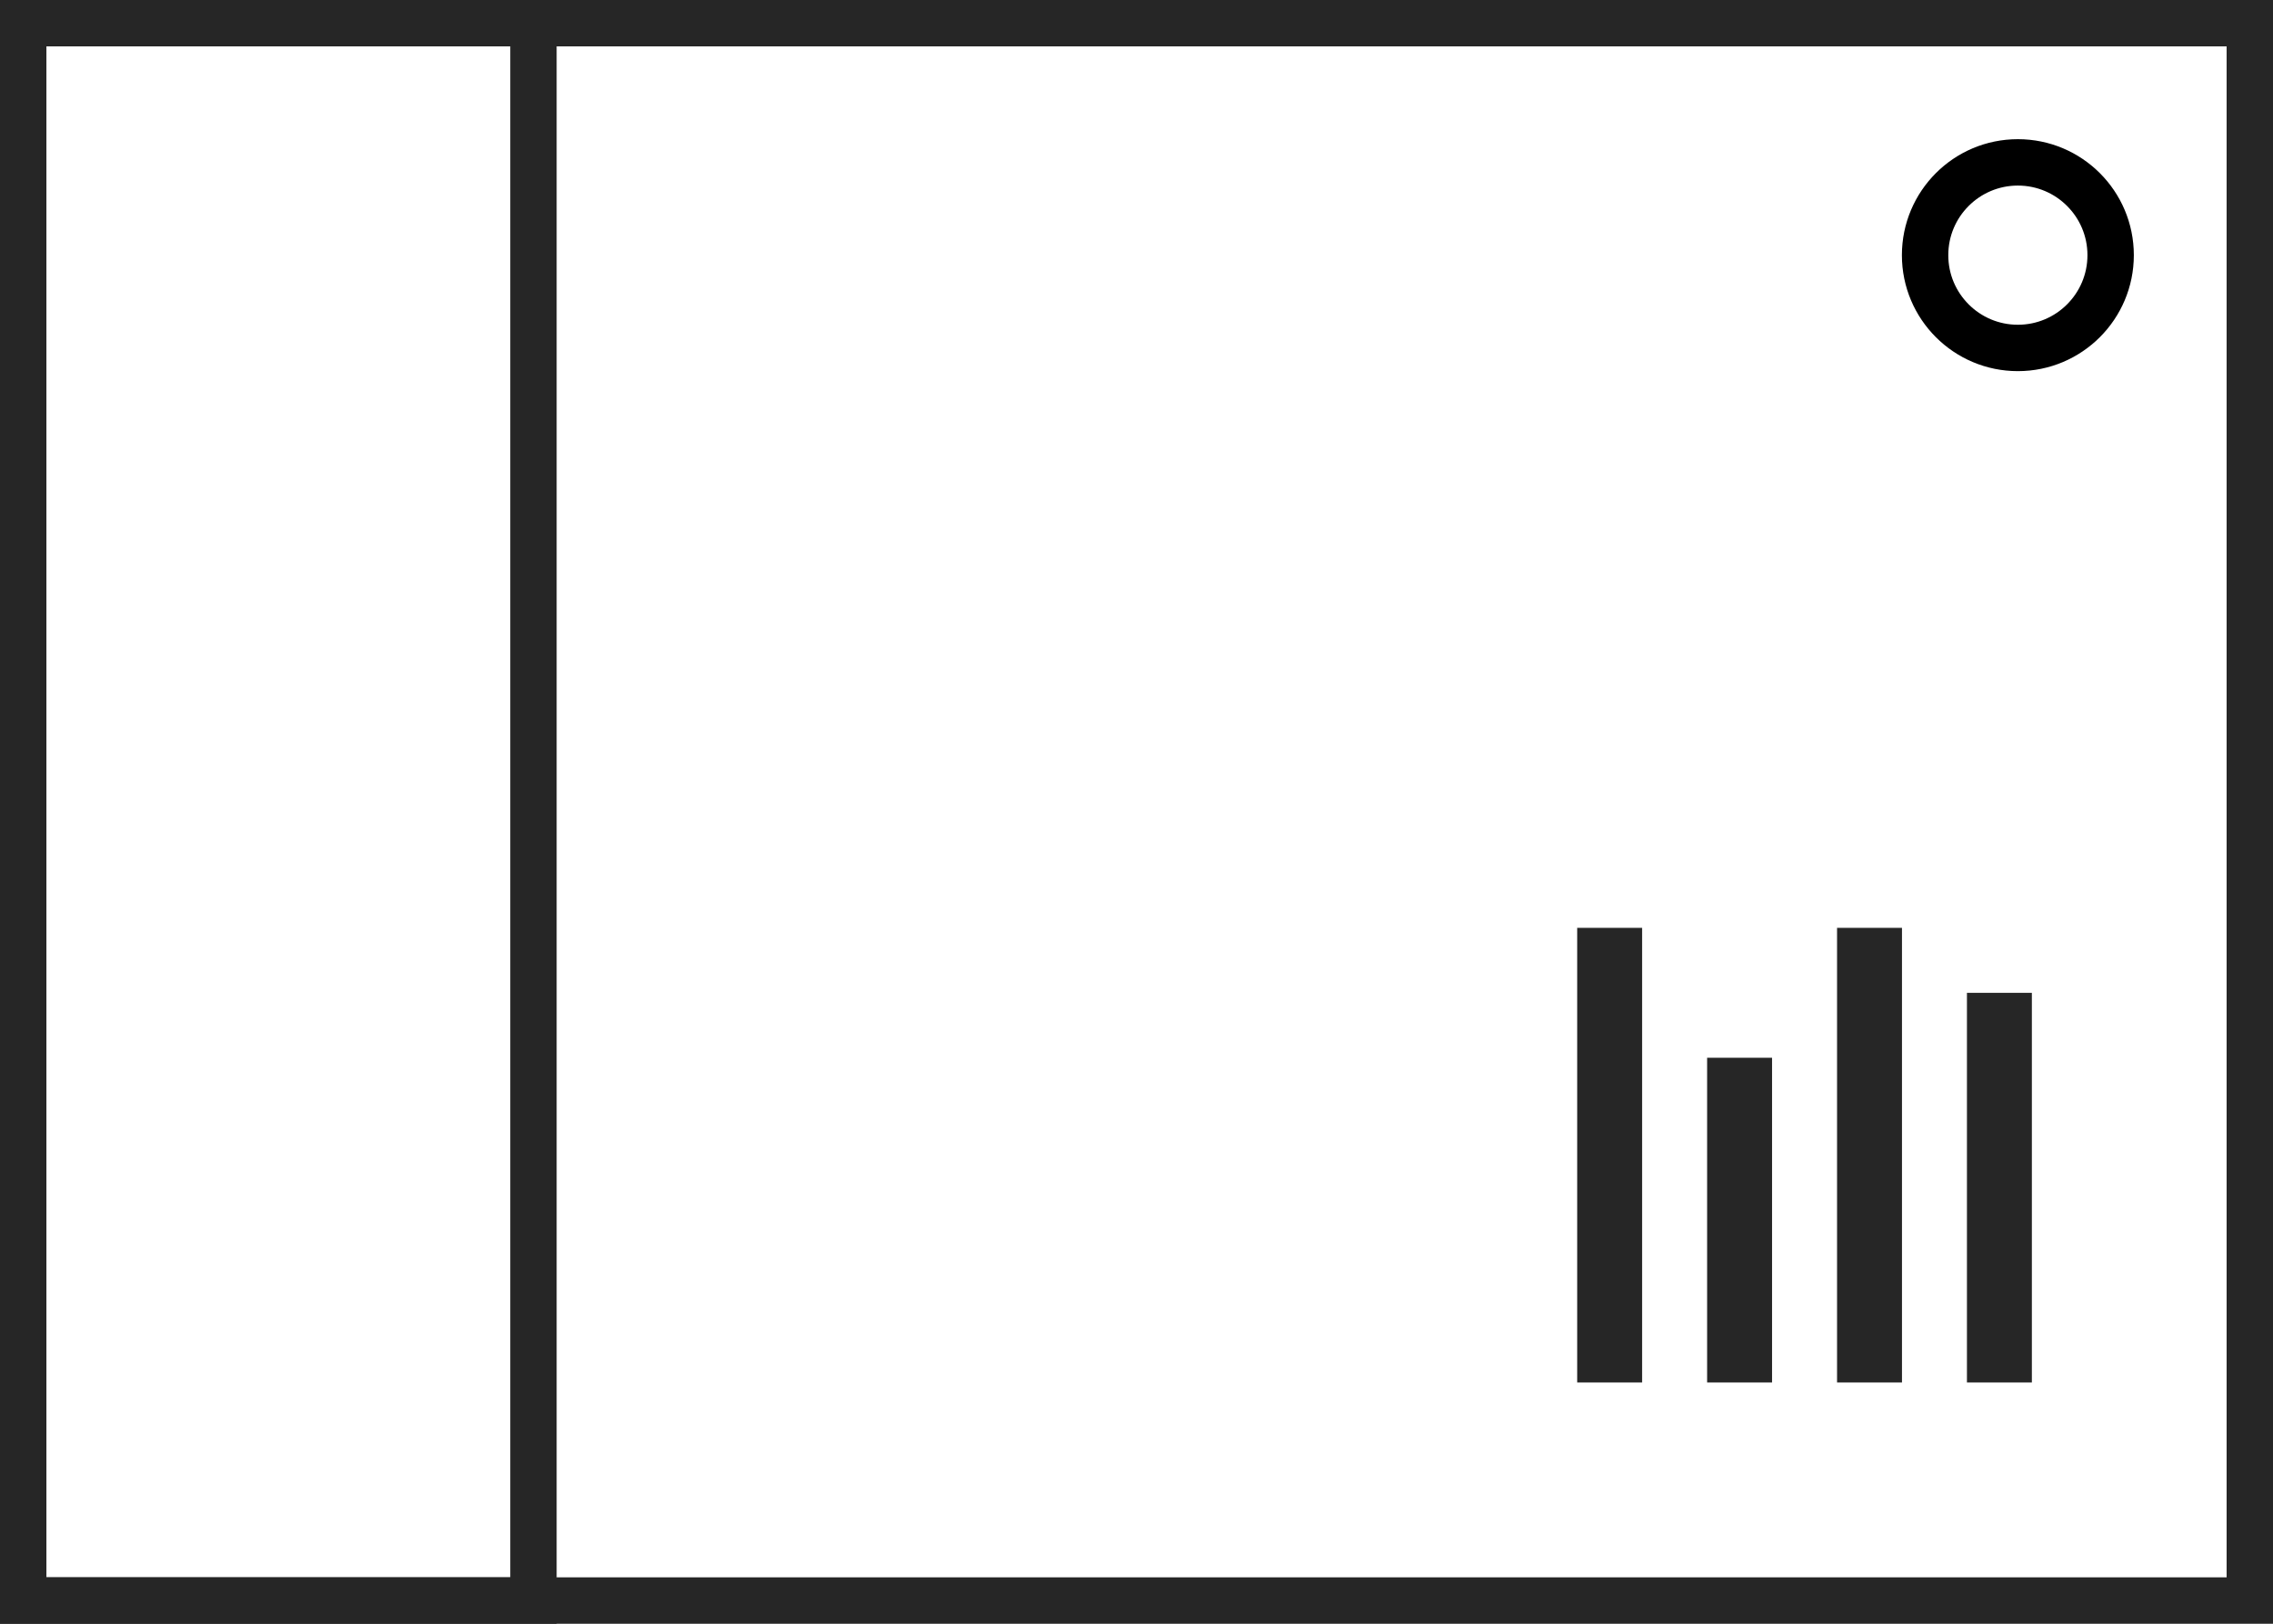
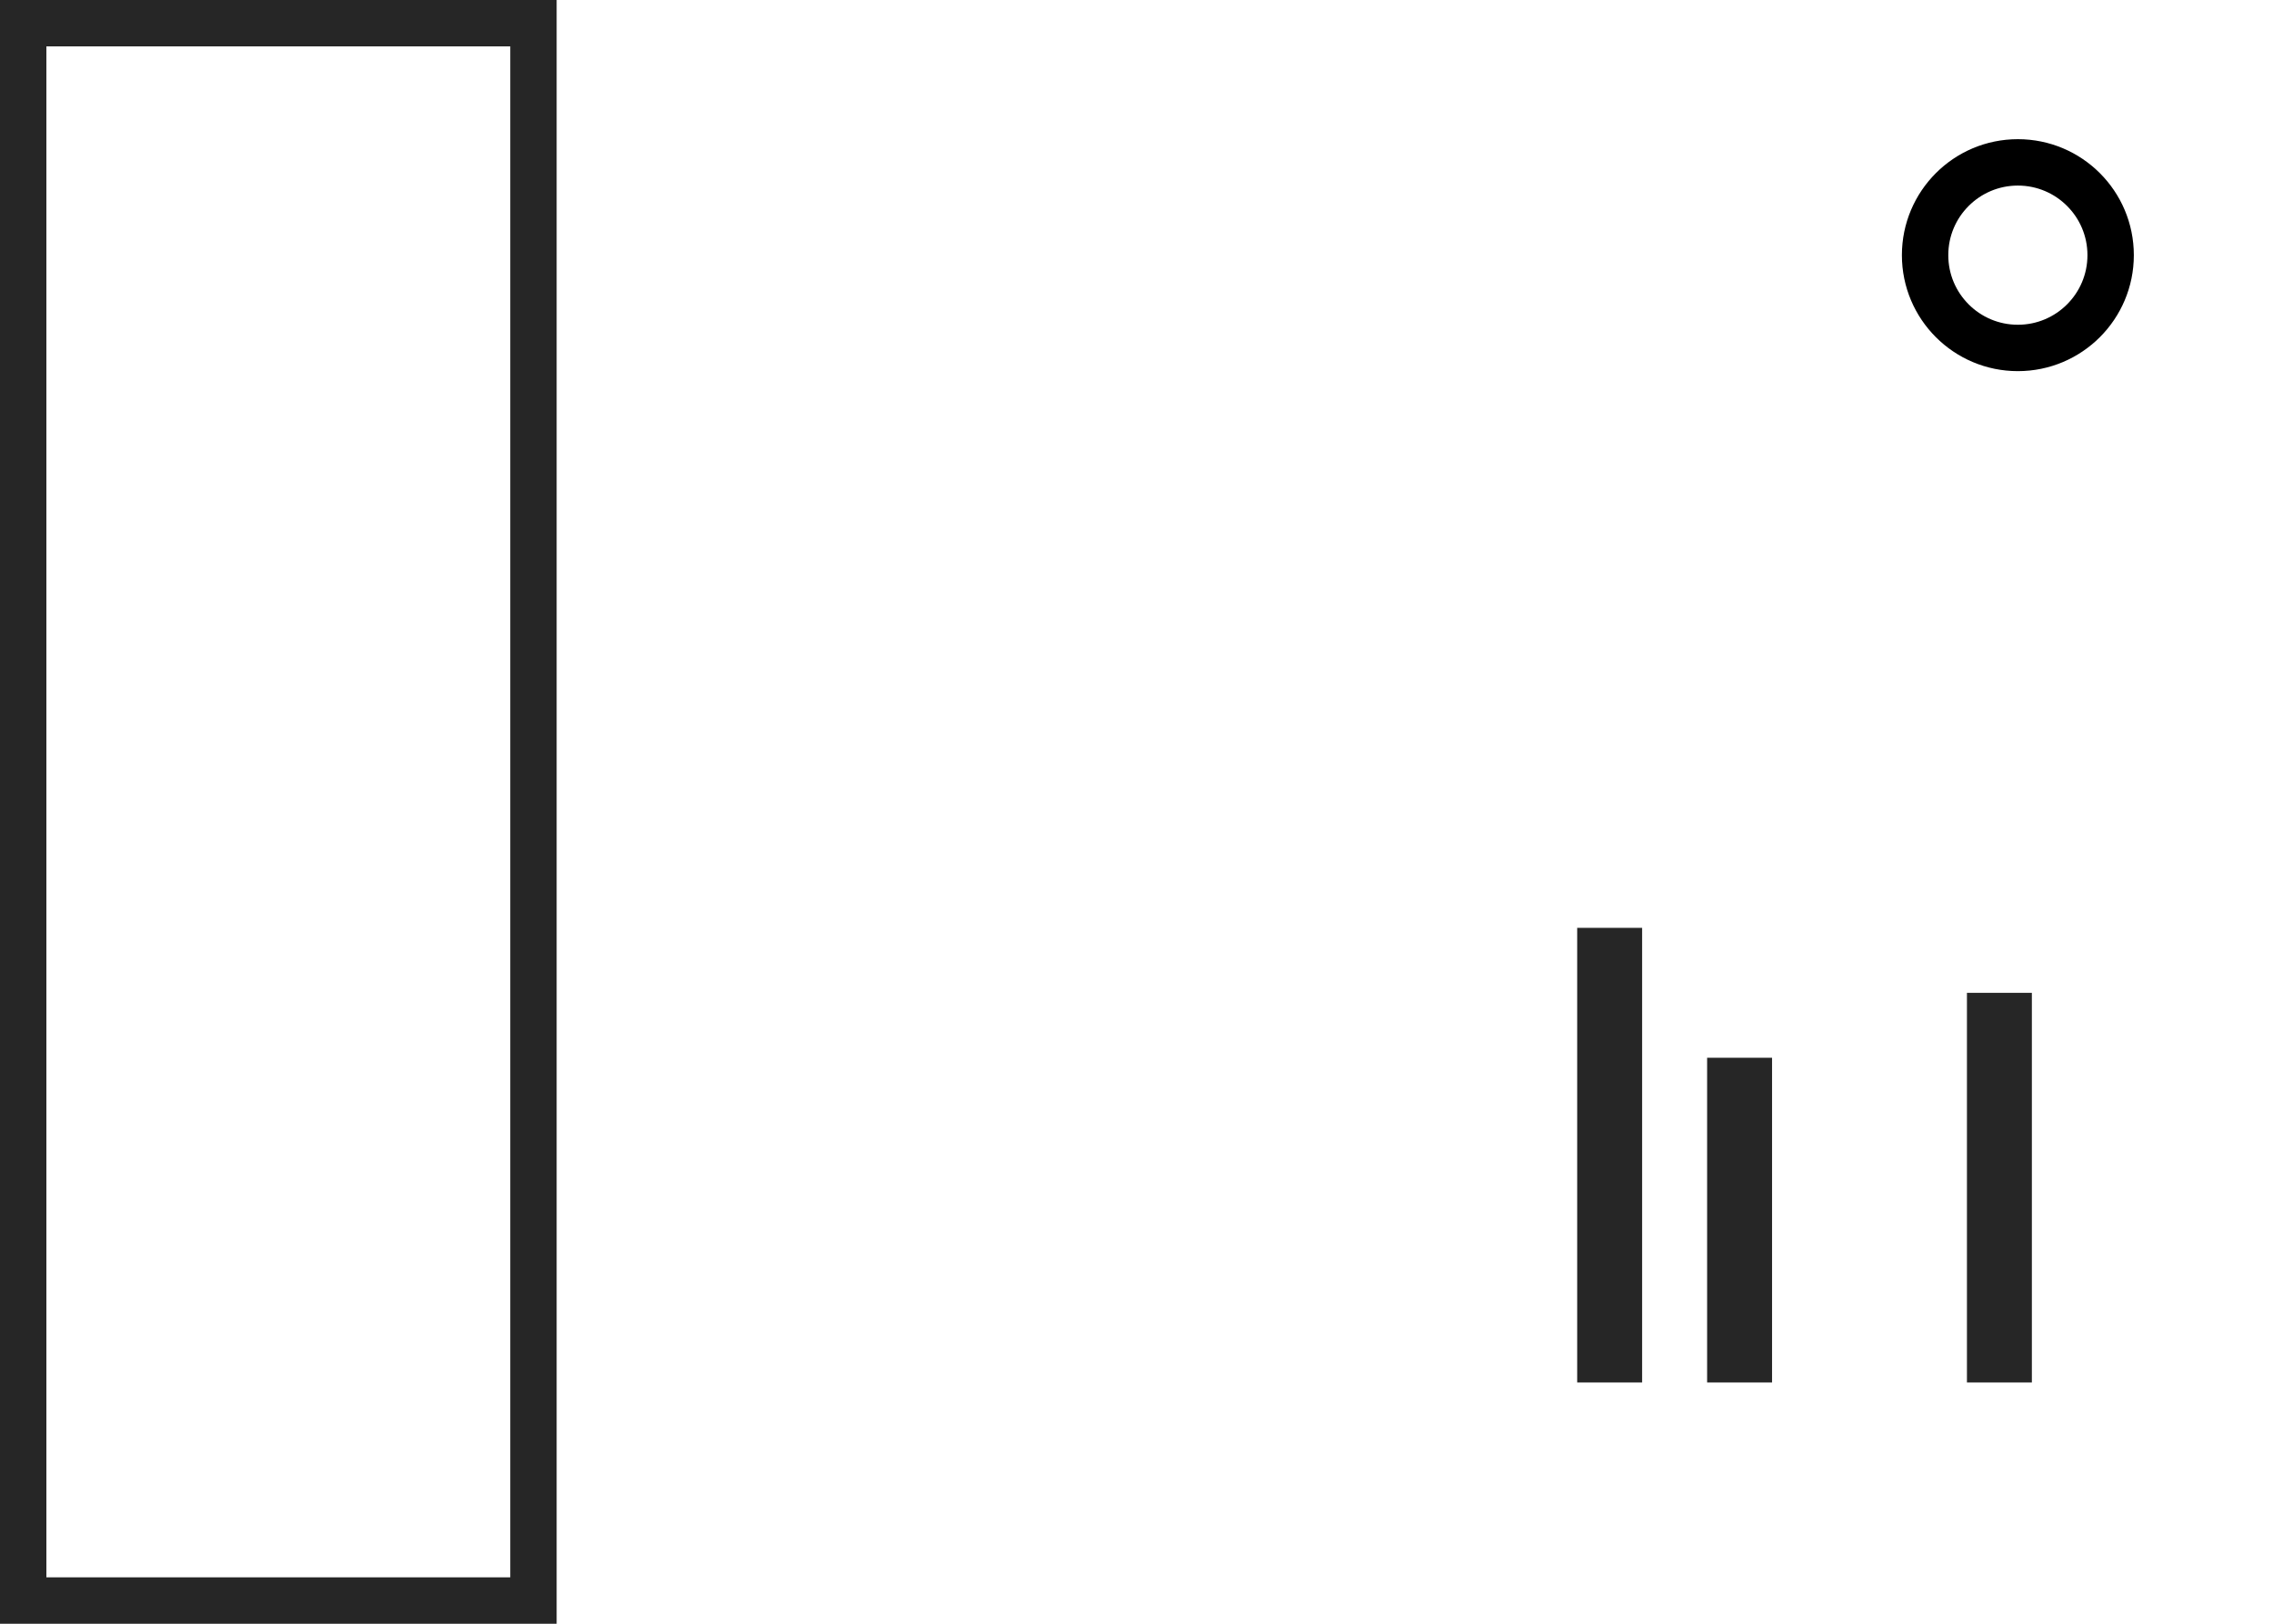
<svg xmlns="http://www.w3.org/2000/svg" width="49" height="35" viewBox="0 0 49 35" fill="none">
-   <rect x="0.5" y="0.5" width="48" height="34" stroke="#262626" />
  <rect x="0.5" y="0.5" width="11" height="34" stroke="#262626" />
  <rect x="34.35" y="29.45" width="9.1" height="0.7" transform="rotate(-90 34.35 29.45)" fill="#262626" stroke="#262626" stroke-width="0.7" />
  <rect x="42.752" y="29.45" width="7.7" height="0.7" transform="rotate(-90 42.752 29.45)" fill="#262626" stroke="#262626" stroke-width="0.7" />
  <rect x="37.151" y="29.45" width="6.3" height="0.7" transform="rotate(-90 37.151 29.45)" fill="#262626" stroke="#262626" stroke-width="0.7" />
-   <rect x="39.952" y="29.45" width="9.1" height="0.7" transform="rotate(-90 39.952 29.45)" fill="#262626" stroke="#262626" stroke-width="0.7" />
  <circle cx="43.5" cy="5.5" r="2" stroke="black" />
</svg>